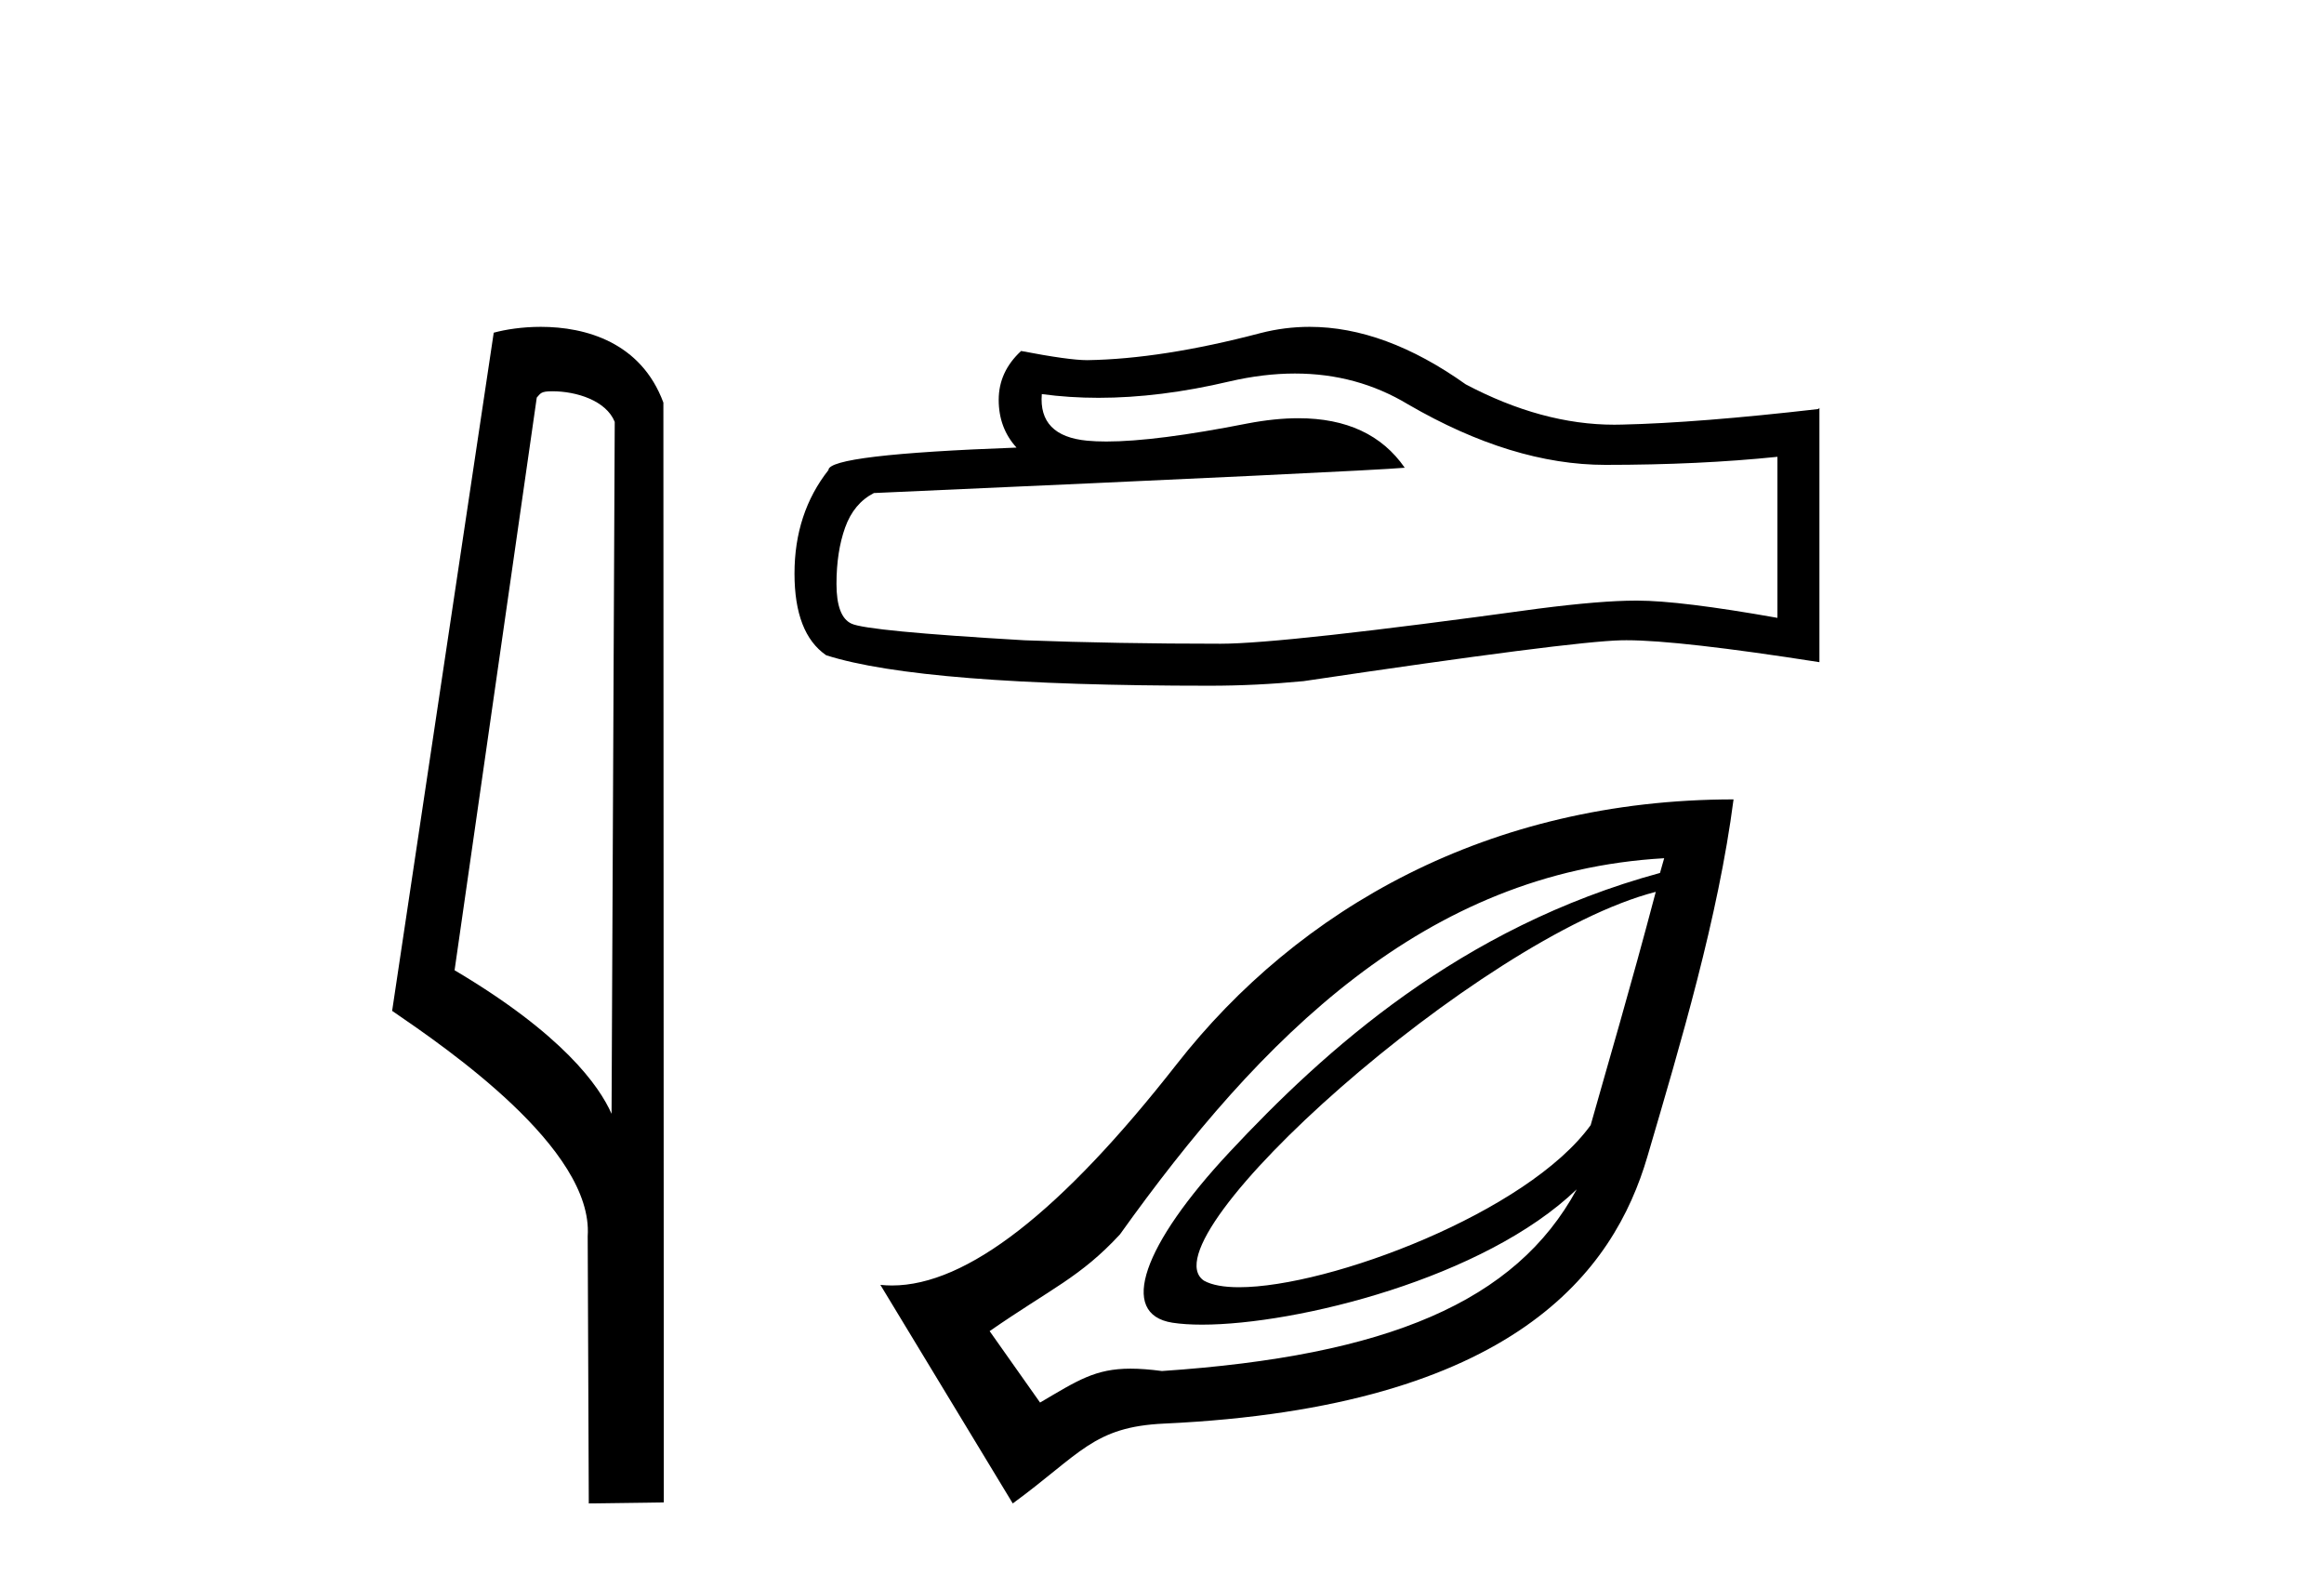
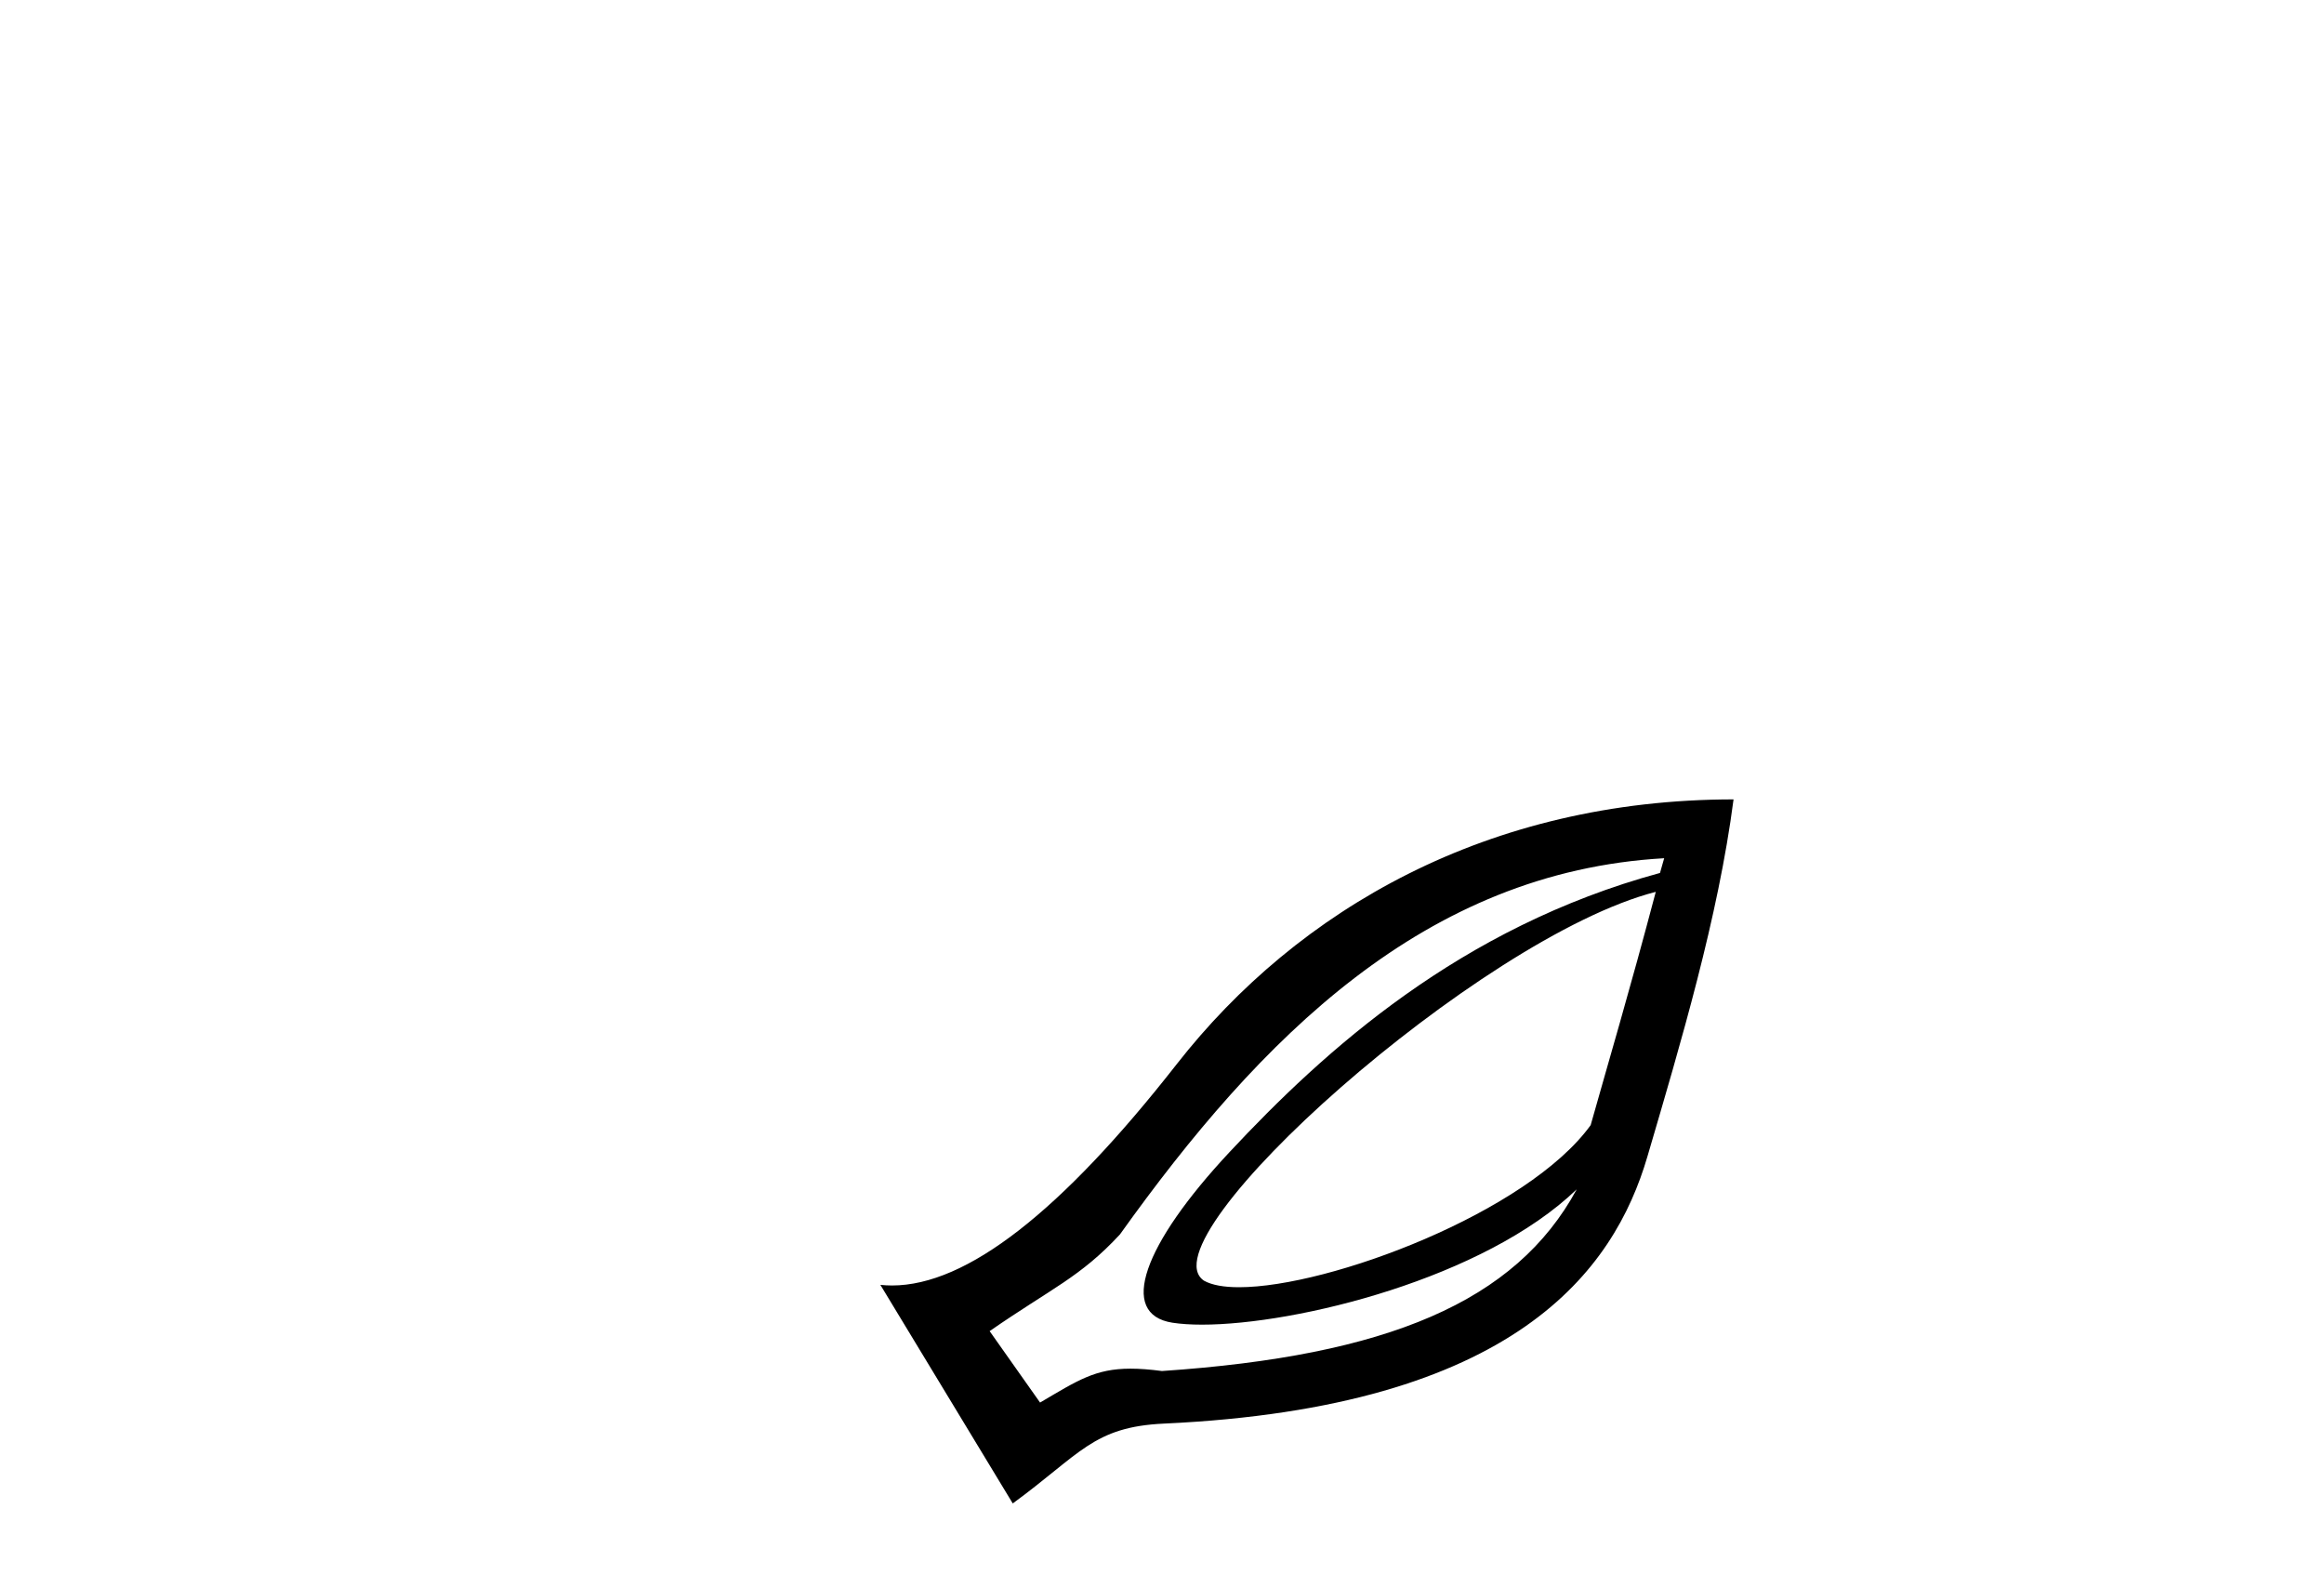
<svg xmlns="http://www.w3.org/2000/svg" width="60.0" height="41.0">
-   <path d="M 14.259 10.1 C 14.884 10.1 15.648 10.34 15.871 10.89 L 15.789 28.751 L 15.789 28.751 C 15.473 28.034 14.531 26.699 11.736 25.046 L 13.858 10.263 C 13.958 10.157 13.955 10.1 14.259 10.1 ZM 15.789 28.751 L 15.789 28.751 C 15.789 28.751 15.789 28.751 15.789 28.751 L 15.789 28.751 L 15.789 28.751 ZM 13.962 8.437 C 13.484 8.437 13.053 8.505 12.747 8.588 L 10.124 26.094 C 11.512 27.044 15.325 29.648 15.173 31.91 L 15.201 38.809 L 17.138 38.783 L 17.127 10.393 C 16.551 8.837 15.12 8.437 13.962 8.437 Z" style="fill:#000000;stroke:none" />
-   <path d="M 33.432 9.642 Q 35.035 9.642 36.356 10.44 Q 39.043 12 41.449 12 Q 43.869 12 45.889 11.792 L 45.889 15.949 Q 43.379 15.504 42.266 15.504 L 42.236 15.504 Q 41.33 15.504 39.712 15.712 Q 33.134 16.617 31.515 16.617 Q 28.828 16.617 26.452 16.528 Q 22.383 16.291 21.982 16.098 Q 21.596 15.92 21.596 15.073 Q 21.596 14.242 21.819 13.618 Q 22.042 12.994 22.562 12.727 Q 35.272 12.163 36.267 12.074 Q 35.381 10.796 33.522 10.796 Q 32.919 10.796 32.213 10.93 Q 29.846 11.397 28.563 11.397 Q 28.292 11.397 28.07 11.376 Q 26.808 11.257 26.897 10.173 L 26.897 10.173 Q 27.606 10.269 28.361 10.269 Q 29.948 10.269 31.738 9.847 Q 32.621 9.642 33.432 9.642 ZM 33.81 8.437 Q 33.167 8.437 32.54 8.599 Q 30.001 9.267 28.07 9.297 Q 27.595 9.297 26.363 9.06 Q 25.784 9.594 25.784 10.322 Q 25.784 11.049 26.244 11.554 Q 21.389 11.732 21.389 12.133 Q 20.512 13.247 20.512 14.806 Q 20.512 16.35 21.329 16.914 Q 23.794 17.701 31.233 17.701 Q 32.421 17.701 33.653 17.583 Q 40.543 16.558 41.865 16.528 Q 41.927 16.527 41.995 16.527 Q 43.352 16.527 46.973 17.093 L 46.973 10.53 L 46.943 10.559 Q 43.84 10.916 41.88 10.96 Q 41.779 10.963 41.678 10.963 Q 39.813 10.963 37.841 9.921 Q 35.754 8.437 33.81 8.437 Z" style="fill:#000000;stroke:none" />
  <path d="M 42.748 23.022 C 42.094 25.503 41.491 27.536 41.067 29.044 C 39.435 31.3 34.32 33.228 31.99 33.228 C 31.6 33.228 31.289 33.174 31.084 33.059 C 29.489 31.983 38.2 24.186 42.748 23.022 ZM 42.965 22.154 C 42.922 22.319 42.899 22.372 42.857 22.534 C 37.701 23.937 34.201 27.107 31.735 29.749 C 29.517 32.125 28.858 33.922 30.27 34.144 C 30.486 34.177 30.742 34.194 31.033 34.194 C 33.483 34.194 38.323 32.995 40.707 30.701 L 40.707 30.701 C 39.133 33.603 35.823 34.998 29.999 35.391 C 29.687 35.35 29.422 35.33 29.187 35.33 C 28.275 35.33 27.818 35.636 26.852 36.205 L 25.55 34.361 C 27.152 33.251 27.889 32.971 28.914 31.865 C 32.539 26.793 36.781 22.505 42.965 22.154 ZM 44.756 20.635 C 38.43 20.639 33.516 23.462 30.379 27.471 C 27.397 31.28 24.958 33.183 23.028 33.183 C 22.927 33.183 22.827 33.177 22.729 33.167 L 26.147 38.809 C 27.899 37.528 28.224 36.832 30.053 36.748 C 39.131 36.329 41.672 32.786 42.531 29.858 C 43.391 26.929 44.361 23.679 44.756 20.635 Z" style="fill:#000000;stroke:none" />
</svg>